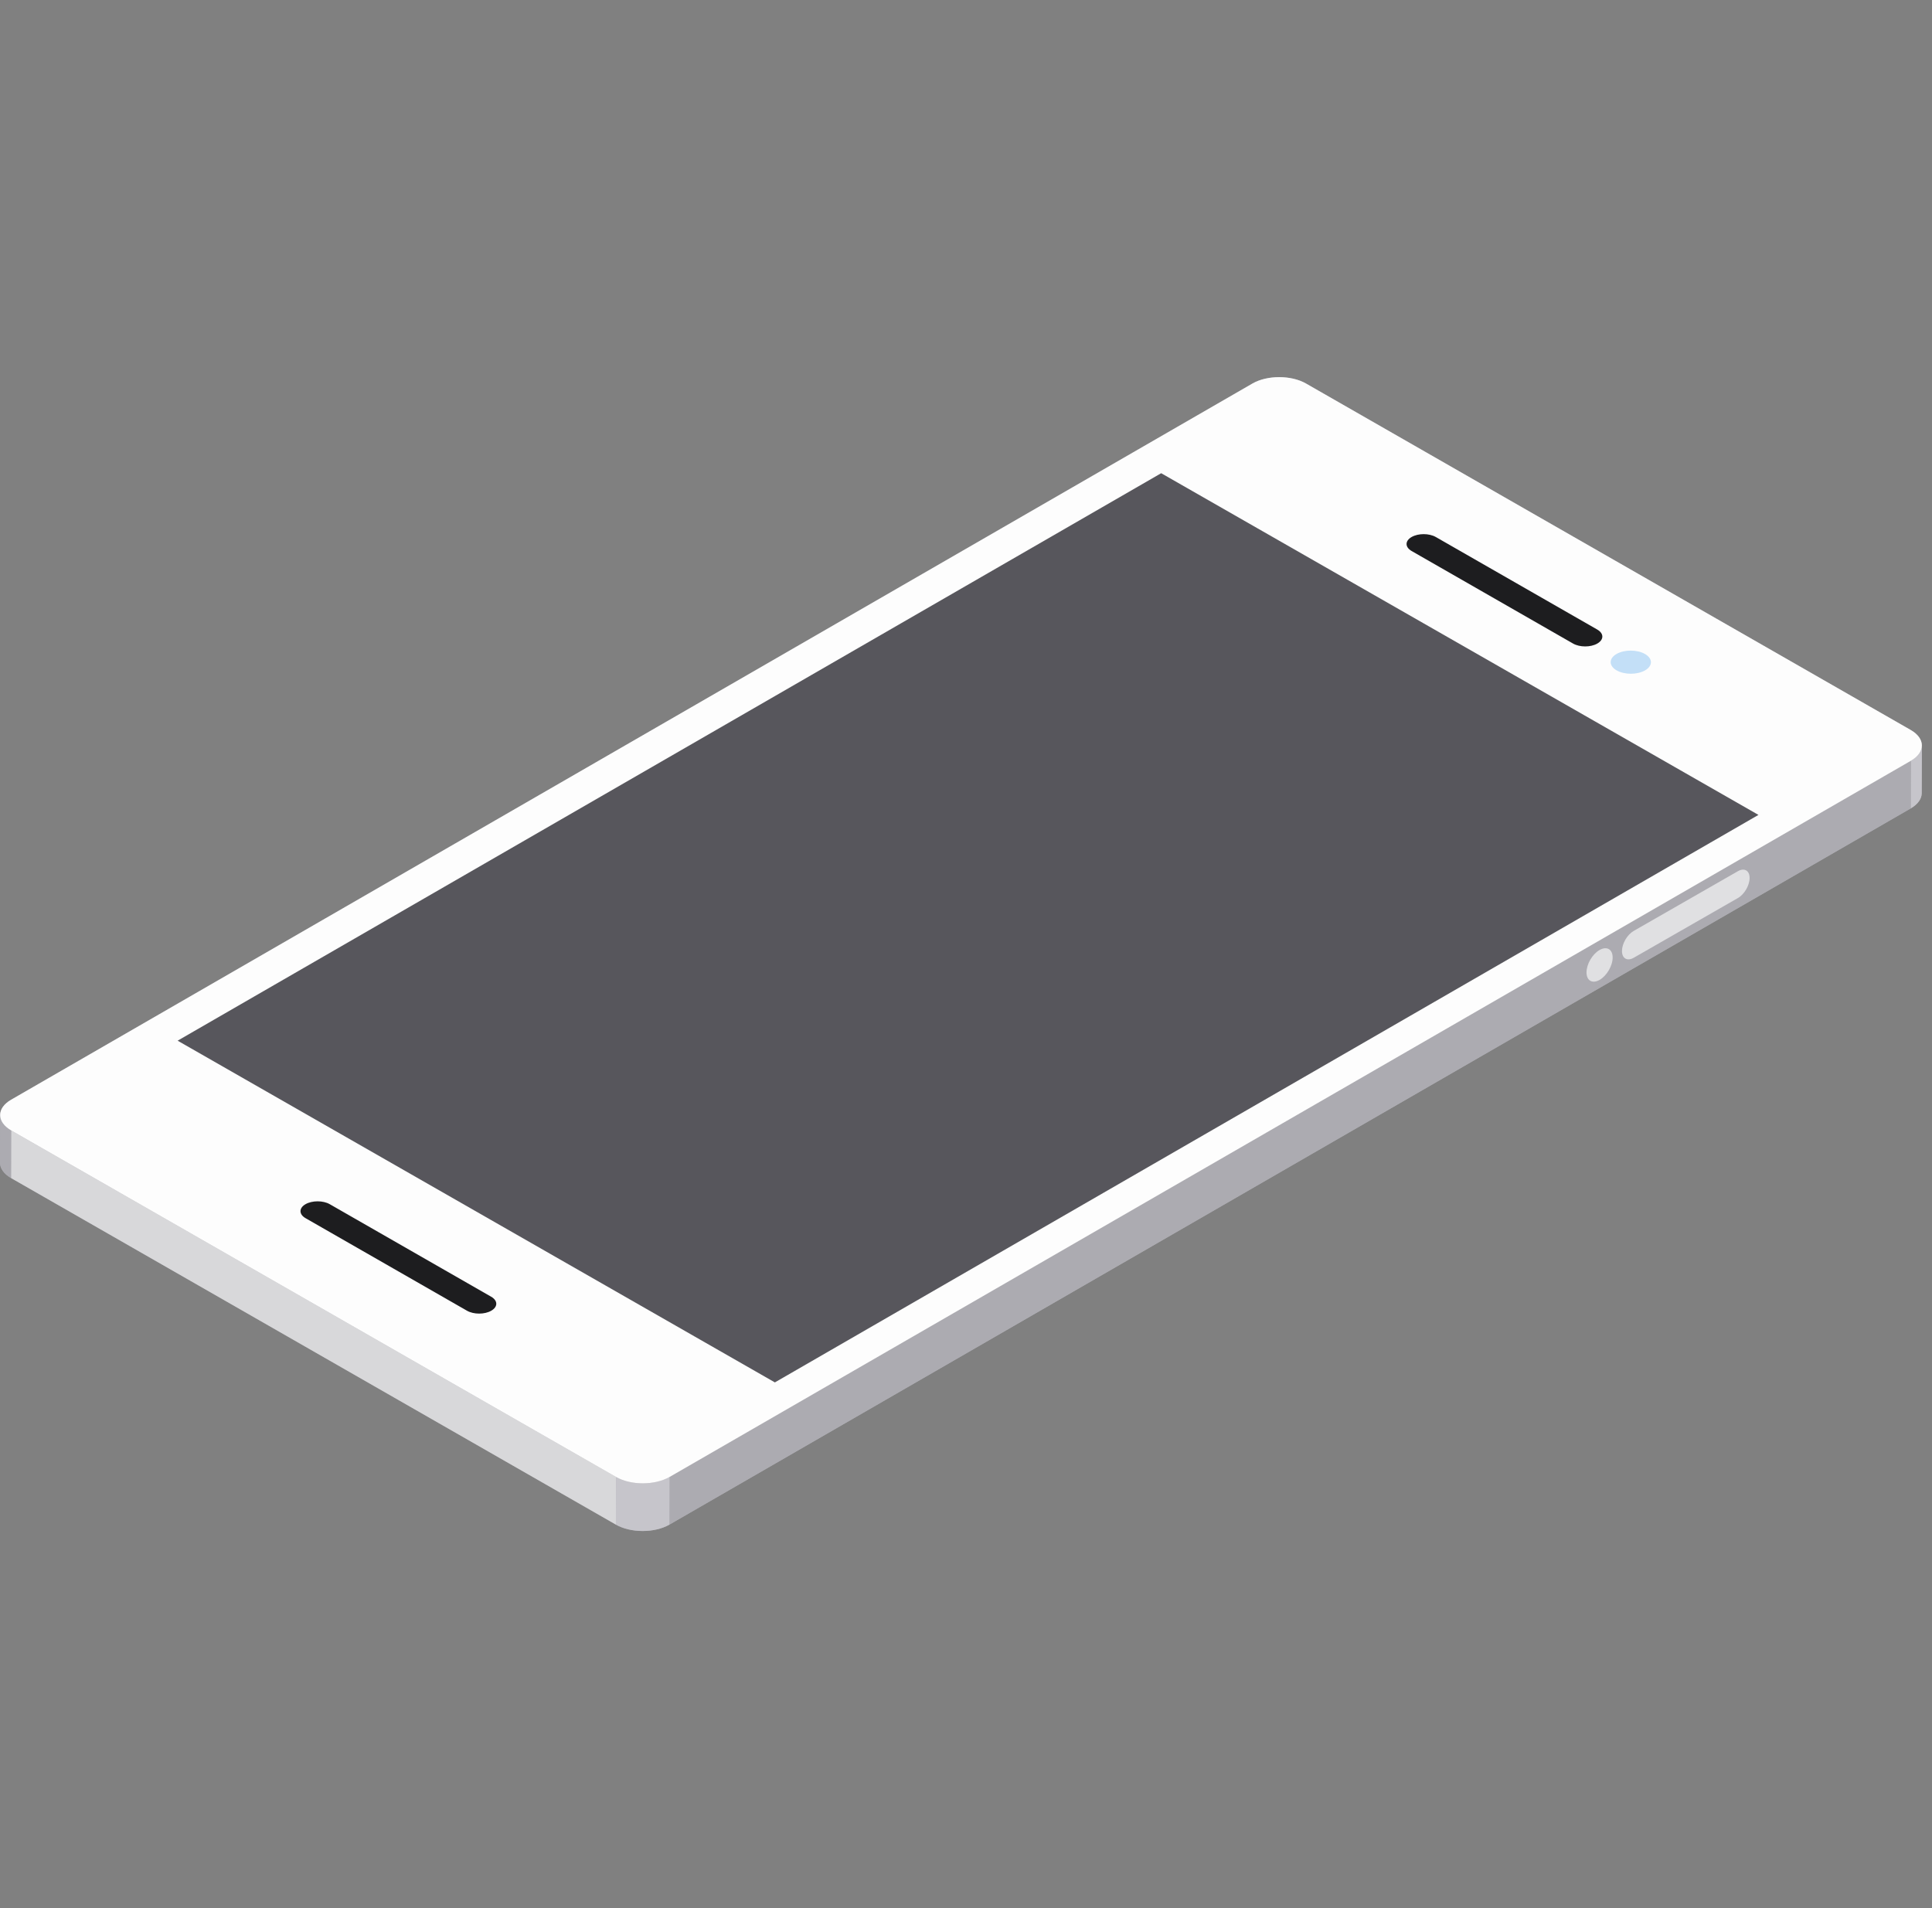
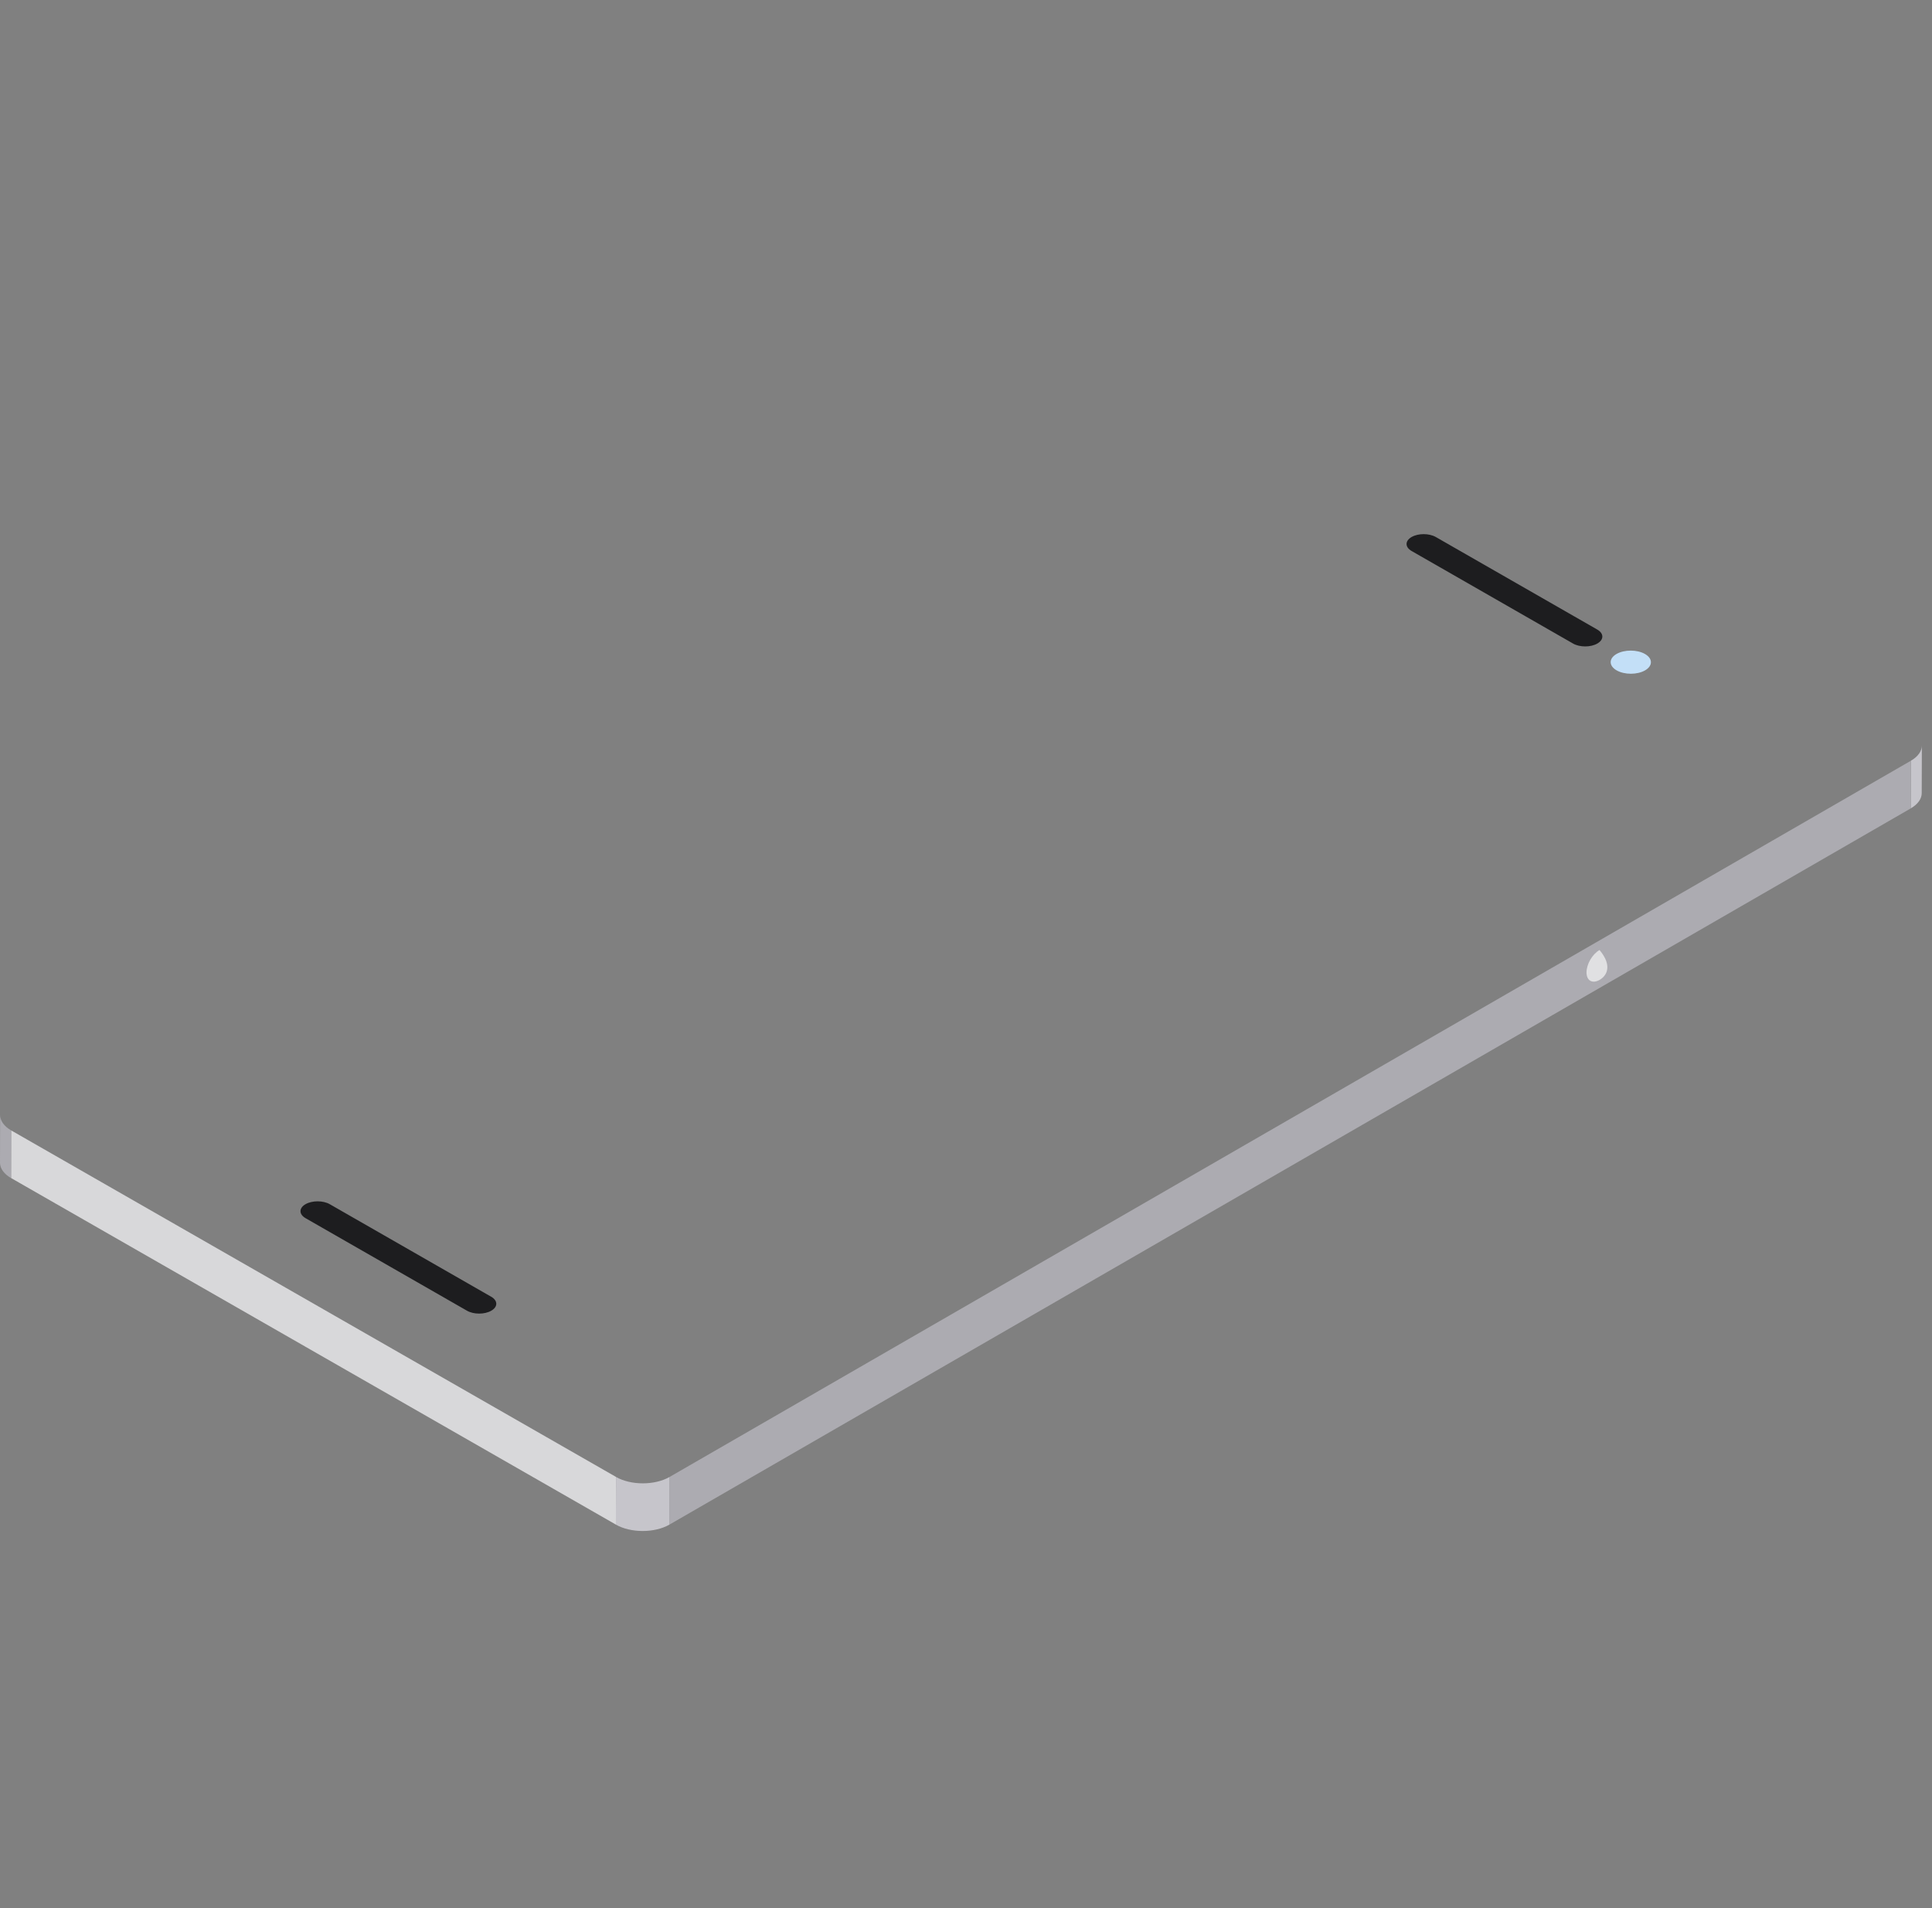
<svg xmlns="http://www.w3.org/2000/svg" width="81" height="80" viewBox="0 0 81 80" fill="none">
  <rect x="0" y="0" width="81" height="80" fill="#808080" stroke="none" />
  <g clip-path="url(#clip0)">
-     <path d="M80.572 31.299C80.593 31.05 80.439 30.796 80.107 30.606L54.754 16.079C54.132 15.723 53.128 15.723 52.51 16.079L0.467 46.107C0.159 46.285 0.006 46.517 0.006 46.75C0.006 46.749 0.006 46.748 0.006 46.748L1.89607e-06 48.745C-0.001 48.98 0.155 49.216 0.468 49.395L25.822 63.922C26.443 64.278 27.448 64.278 28.065 63.922L80.109 33.894C80.416 33.717 80.569 33.485 80.57 33.253L80.576 31.255C80.575 31.27 80.573 31.284 80.572 31.299Z" fill="#ACABB1" />
    <path d="M80.575 31.255L80.569 33.253C80.569 33.485 80.415 33.716 80.108 33.893L80.114 31.895C80.421 31.718 80.575 31.487 80.575 31.255Z" fill="#C6C5CB" />
    <path d="M1.89607e-06 48.745L0.006 46.747C0.005 46.982 0.161 47.217 0.474 47.397L0.468 49.395C0.155 49.215 -0.001 48.98 1.89607e-06 48.745Z" fill="#ACABB1" />
    <path d="M80.115 31.895L80.109 33.893L28.065 63.922L28.071 61.924L80.115 31.895Z" fill="#ACABB1" />
    <path d="M25.828 61.923L25.822 63.921L0.469 49.394L0.474 47.397L25.828 61.923Z" fill="#D8D8DA" />
    <path d="M28.07 61.924L28.065 63.922C27.447 64.278 26.443 64.278 25.821 63.922L25.827 61.924C26.449 62.28 27.453 62.28 28.07 61.924Z" fill="#C6C5CB" />
-     <path d="M80.107 30.605C80.729 30.962 80.732 31.539 80.115 31.896L28.071 61.924C27.453 62.28 26.449 62.28 25.828 61.924L0.474 47.397C-0.147 47.041 -0.151 46.463 0.467 46.107L52.511 16.079C53.128 15.723 54.133 15.723 54.754 16.079L80.107 30.605Z" fill="#FDFDFD" />
-     <path d="M67.065 41.083C66.762 41.256 66.516 41.117 66.515 40.772C66.514 40.426 66.758 40.005 67.061 39.831C67.364 39.658 67.61 39.797 67.611 40.143C67.612 40.488 67.368 40.909 67.065 41.083Z" fill="#E0E0E2" />
-     <path d="M48.683 19.84L7.447 43.632L32.487 57.959L73.724 34.166L48.683 19.84Z" fill="#57565C" />
+     <path d="M67.065 41.083C66.762 41.256 66.516 41.117 66.515 40.772C66.514 40.426 66.758 40.005 67.061 39.831C67.612 40.488 67.368 40.909 67.065 41.083Z" fill="#E0E0E2" />
    <path d="M66.966 26.395L60.199 22.516C59.916 22.354 59.46 22.354 59.18 22.516C58.9 22.678 58.901 22.94 59.183 23.102L65.95 26.981C66.233 27.143 66.689 27.143 66.969 26.981C67.25 26.819 67.248 26.557 66.966 26.395Z" fill="#1D1D1F" />
    <path d="M20.594 54.368L13.826 50.488C13.544 50.327 13.088 50.327 12.808 50.488C12.527 50.65 12.529 50.913 12.811 51.074L19.578 54.953C19.861 55.115 20.317 55.115 20.597 54.953C20.878 54.792 20.876 54.53 20.594 54.368Z" fill="#1D1D1F" />
-     <path d="M72.859 36.528L68.493 39.031C68.221 39.187 68.001 39.565 68.002 39.875C68.003 40.186 68.224 40.311 68.496 40.155L72.862 37.652C73.134 37.496 73.354 37.118 73.353 36.808C73.352 36.497 73.131 36.372 72.859 36.528Z" fill="#E0E0E2" />
    <path d="M68.966 27.419C68.636 27.23 68.102 27.23 67.773 27.419C67.445 27.609 67.447 27.916 67.777 28.106C68.108 28.295 68.642 28.295 68.971 28.106C69.299 27.916 69.297 27.609 68.966 27.419Z" fill="#C3DFF7" />
  </g>
  <defs>
    <clipPath id="clip0">
      <rect width="80.576" height="80" fill="white" />
    </clipPath>
  </defs>
</svg>